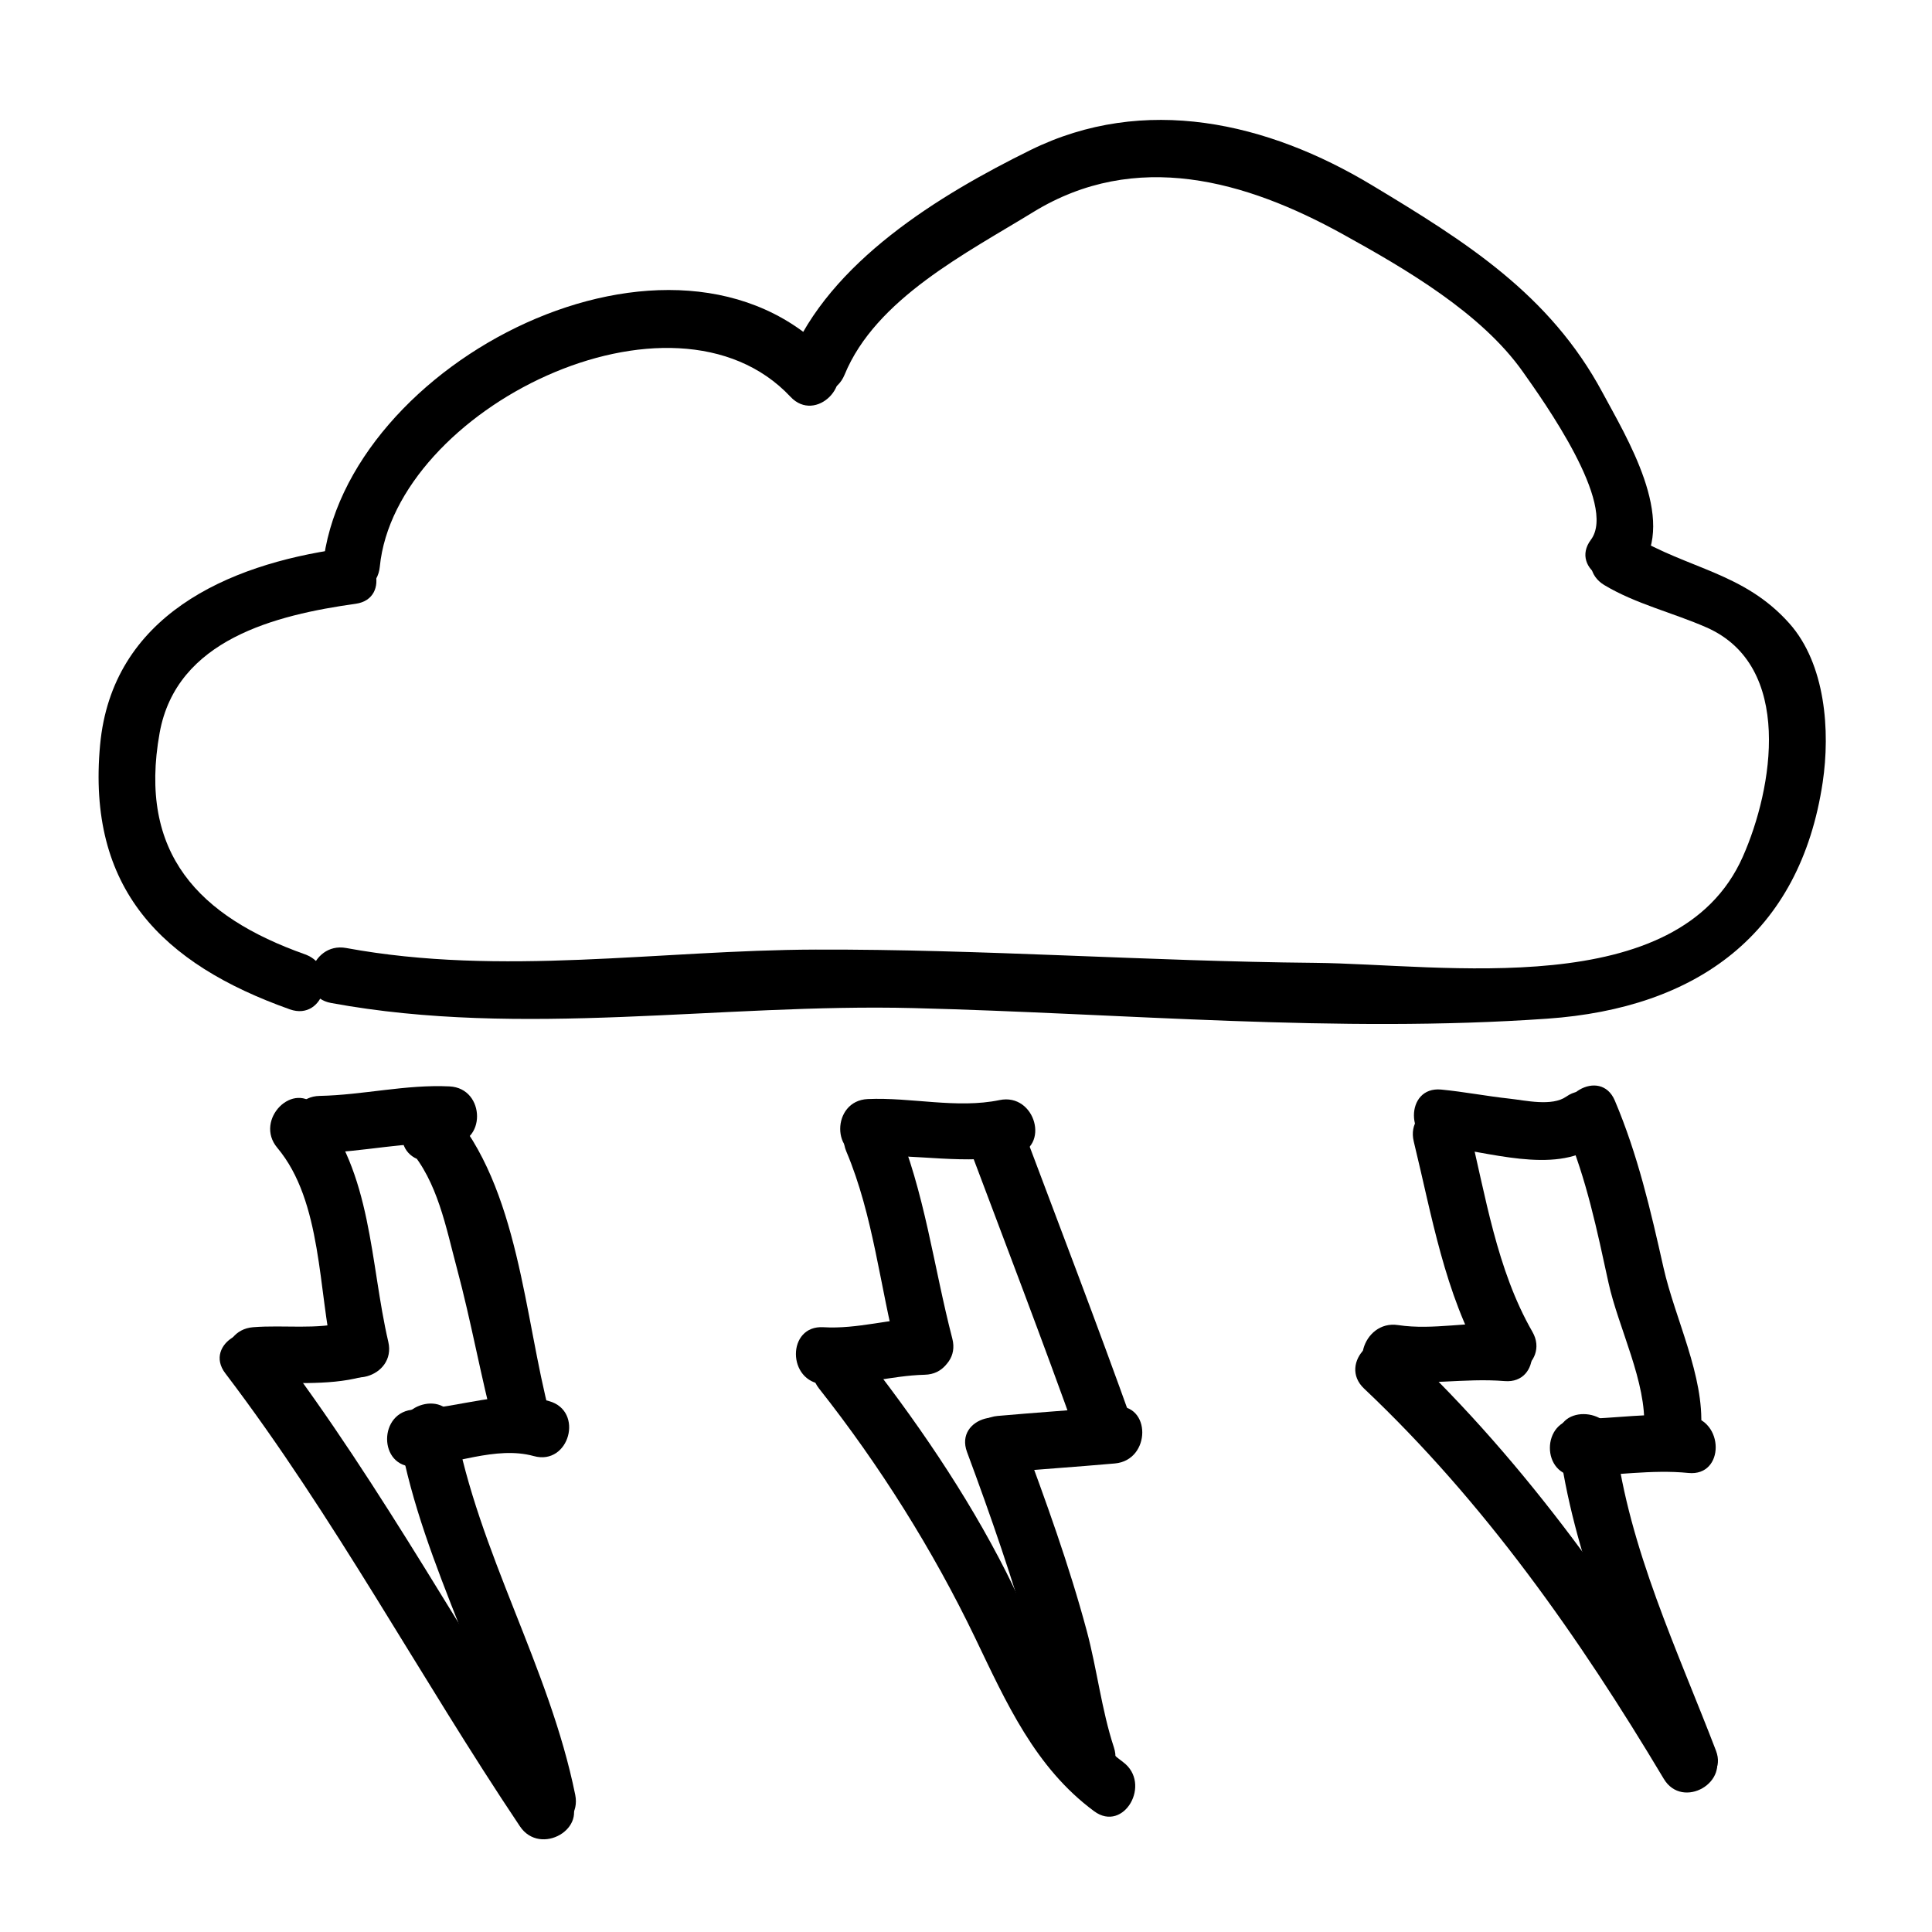
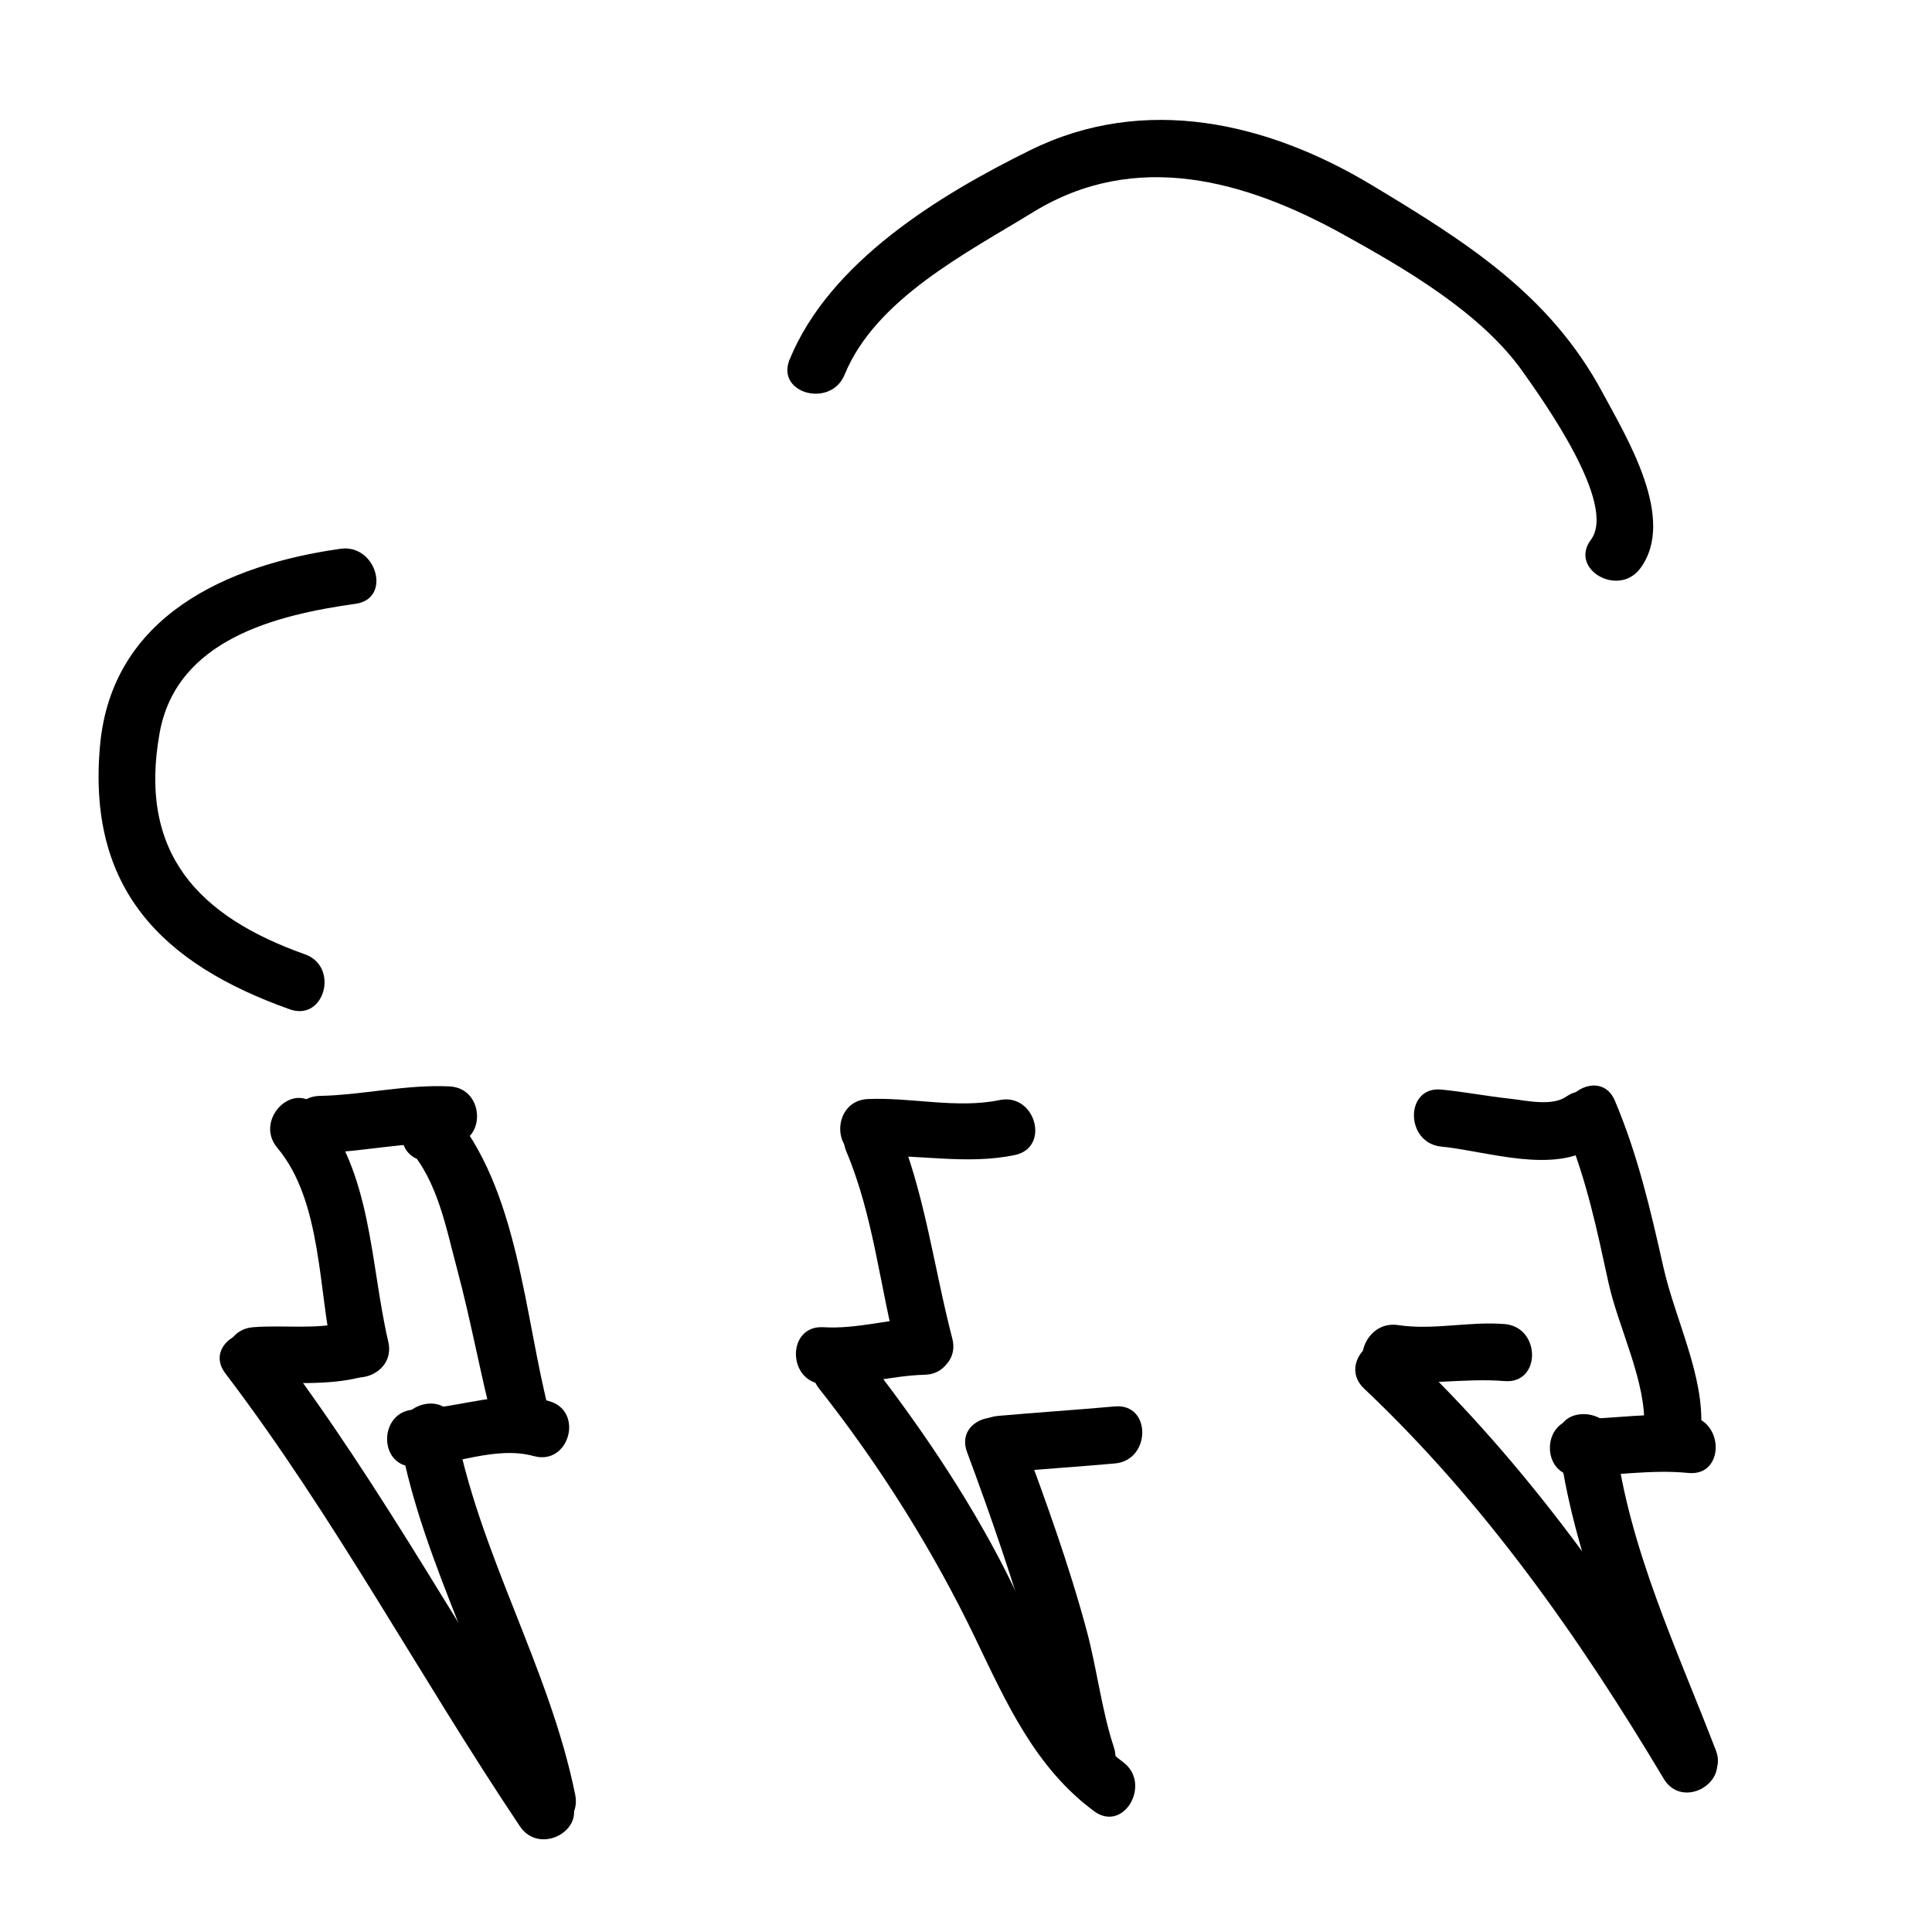
<svg xmlns="http://www.w3.org/2000/svg" fill="#000000" width="800px" height="800px" version="1.1" viewBox="144 144 512 512">
  <g>
    <path d="m224.83 396.91c-28.129-9.984-44.281-26.73-38.527-58.68 4.465-24.777 30.816-31.258 51.965-34.223 9.617-1.352 5.512-15.91-4.016-14.574-30.078 4.223-60.562 17.844-63.723 51.953-3.531 38.078 16.34 58.043 50.285 70.102 9.211 3.266 13.137-11.34 4.016-14.578z" />
-     <path d="m244.65 294.2c4.133-41.812 77.672-78.301 108.85-45.035 6.676 7.125 17.34-3.582 10.688-10.688-41.109-43.859-129.3 1.496-134.65 55.723-0.957 9.699 14.168 9.605 15.113 0z" />
    <path d="m367.82 243.31c8.254-20.121 32.328-32.254 49.973-43.09 27.223-16.711 56.355-8.383 82.125 5.879 16.547 9.152 36.648 20.824 47.676 36.457 5.414 7.672 25.043 35.086 18.016 44.477-5.848 7.812 7.281 15.332 13.047 7.633 9.789-13.078-3.688-34.902-9.984-46.648-13.957-26-36.133-39.918-61.129-54.961-27.605-16.617-60.215-24.207-90.496-9.27-24.16 11.91-53.184 29.602-63.797 55.504-3.703 9.023 10.926 12.91 14.57 4.019z" />
-     <path d="m231.73 409.8c50.906 9.367 103.04 0.066 154.41 1.355 55.707 1.402 112.28 6.715 167.96 2.801 39.535-2.785 66.922-22.344 72.938-62.66 2.016-13.547 0.762-31.316-8.852-42.102-12.016-13.48-26.668-14.344-41.402-23.199-8.375-5.031-15.973 8.035-7.629 13.055 8.305 4.992 18.27 7.344 27.102 11.234 23.145 10.195 17.613 42.715 9.602 60.766-17.168 38.699-79.449 28.43-113.5 28.113-44.078-0.406-88.121-3.648-132.2-3.512-41.594 0.125-83.074 7.188-124.41-0.418-9.527-1.754-13.598 12.809-4.016 14.566z" />
    <path d="m228.7 449.54c11.547-0.238 22.832-3.078 34.426-2.519 9.75 0.469 9.703-14.645 0-15.113-11.594-0.559-22.879 2.281-34.426 2.519-9.734 0.203-9.754 15.32 0 15.113z" />
    <path d="m373.96 450.38c13.02-0.59 26.051 2.402 38.949-0.273 9.547-1.977 5.496-16.547-4.016-14.574-11.32 2.344-23.449-0.789-34.938-0.273-9.703 0.445-9.742 15.559 0.004 15.121z" />
    <path d="m525.95 447.86c12.004 1.164 29.844 7.457 40.758-0.191 7.914-5.551 0.371-18.66-7.629-13.055-3.805 2.664-10.801 1.004-15.07 0.535-6.031-0.652-12.008-1.816-18.059-2.402-9.703-0.941-9.605 14.184 0 15.113z" />
    <path d="m265.65 444.5c0.098-2.707-0.707-4.66-2.523-6.648-6.609-7.231-17.09 3.426-10.688 10.688 7.559 8.578 9.75 20.801 12.641 31.559 3.809 14.176 6.324 28.637 10.078 42.824 2.488 9.418 17.074 5.414 14.574-4.019-6.84-25.852-8.125-60.086-26.602-81.047l-10.688 10.688c-0.637-1.344-1.27-2.691-1.906-4.035-0.34 9.746 14.781 9.715 15.113-0.008z" />
    <path d="m217.48 448.17c11.98 14.246 10.812 38.117 14.848 55.445 2.207 9.492 16.781 5.461 14.574-4.019-4.867-20.883-4.262-44.906-18.738-62.113-6.277-7.469-16.91 3.277-10.684 10.688z" />
    <path d="m368.29 449.16c7.184 17.023 8.891 35.84 13.512 53.617 2.449 9.426 17.027 5.426 14.574-4.019-4.988-19.199-7.269-38.828-15.035-57.223-3.781-8.957-16.797-1.242-13.051 7.625z" />
-     <path d="m400.27 446.51c9.875 26.277 19.945 52.488 29.387 78.934 3.254 9.109 17.859 5.184 14.574-4.019-9.441-26.441-19.512-52.648-29.387-78.934-3.398-9.035-18.008-5.125-14.574 4.019z" />
-     <path d="m518.66 446.51c4.805 19.684 8.172 40.266 18.395 58.059 4.852 8.449 17.914 0.84 13.047-7.629-9.516-16.57-12.391-36.117-16.871-54.457-2.312-9.457-16.883-5.441-14.57 4.027z" />
    <path d="m558.89 443.28c5.531 13.043 8.363 26.832 11.367 40.613 2.609 11.965 10.207 26.52 9.43 38.703-0.621 9.738 14.5 9.68 15.113 0 0.891-13.992-6.902-29.07-9.969-42.719-3.406-15.164-6.805-29.875-12.891-44.223-3.797-8.949-16.816-1.242-13.051 7.625z" />
    <path d="m211.07 510.84c9.684-0.777 19.363 0.57 28.875-1.949 9.418-2.488 5.414-17.07-4.016-14.574-8.094 2.144-16.594 0.75-24.859 1.41-9.648 0.77-9.723 15.895 0 15.113z" />
    <path d="m253.89 532.67c10.305-0.328 21.406-5.594 31.578-2.793 9.41 2.602 13.402-11.984 4.016-14.574-12.16-3.359-23.492 1.863-35.59 2.246-9.727 0.316-9.758 15.438-0.004 15.121z" />
    <path d="m362.21 510.84c9.098 0.551 17.824-2.297 26.867-2.519 9.73-0.242 9.754-15.355 0-15.113-9.039 0.223-17.797 3.066-26.867 2.519-9.742-0.59-9.68 14.531 0 15.113z" />
    <path d="m408.39 534.35c10.352-0.922 20.715-1.598 31.07-2.519 9.629-0.855 9.715-15.977 0-15.113-10.352 0.922-20.715 1.598-31.07 2.519-9.625 0.855-9.711 15.98 0 15.113z" />
    <path d="m510.51 509.73c10.812 1.648 21.445-0.621 32.234 0.273 9.719 0.801 9.645-14.316 0-15.113-9.367-0.77-18.887 1.688-28.223 0.273-9.527-1.457-13.629 13.102-4.012 14.566z" />
    <path d="m562.05 535.19c9.758-0.102 19.648-1.82 29.391-0.84 9.699 0.977 9.602-14.148 0-15.113-9.742-0.984-19.633 0.742-29.391 0.84-9.746 0.098-9.754 15.211 0 15.113z" />
    <path d="m203.7 507.93c28.973 38.098 51.48 80.395 78.09 120.07 5.394 8.051 18.496 0.492 13.047-7.629-26.605-39.684-49.117-81.98-78.09-120.07-5.812-7.644-18.949-0.133-13.047 7.629z" />
    <path d="m249.96 525.44c6.262 34.16 25.023 64.234 31.91 98.242 1.934 9.547 16.5 5.496 14.574-4.019-6.887-34.008-25.648-64.086-31.91-98.242-1.758-9.578-16.324-5.508-14.574 4.019z" />
    <path d="m361.06 511.98c15.992 20.242 30.199 42.828 41.371 66.094 8.227 17.133 15.891 34.371 31.535 45.926 7.856 5.801 15.375-7.332 7.629-13.055-15.68-11.582-22.383-33.383-30.879-50.184-10.609-21.004-24.406-41.039-38.965-59.469-6.043-7.644-16.66 3.133-10.691 10.688z" />
    <path d="m400.27 528.8c6.312 16.969 12.207 34.039 17.168 51.453 2.875 10.117 3.894 20.863 7.18 30.832 3.031 9.215 17.629 5.266 14.574-4.019-3.266-9.93-4.469-20.711-7.18-30.828-4.684-17.461-10.871-34.527-17.168-51.461-3.367-9.043-17.98-5.129-14.574 4.023z" />
    <path d="m505.49 511.98c31.906 30.156 56.996 65.879 79.43 103.43 4.988 8.359 18.062 0.762 13.047-7.629-23.062-38.617-48.984-75.48-81.789-106.49-7.078-6.684-17.781 3.981-10.688 10.691z" />
    <path d="m557.02 525.95c3.789 30.074 16.375 57.918 27.145 85.98 3.457 9.004 18.07 5.094 14.574-4.019-10.184-26.547-23.016-53.488-26.602-81.961-1.203-9.535-16.332-9.652-15.117 0z" />
  </g>
</svg>